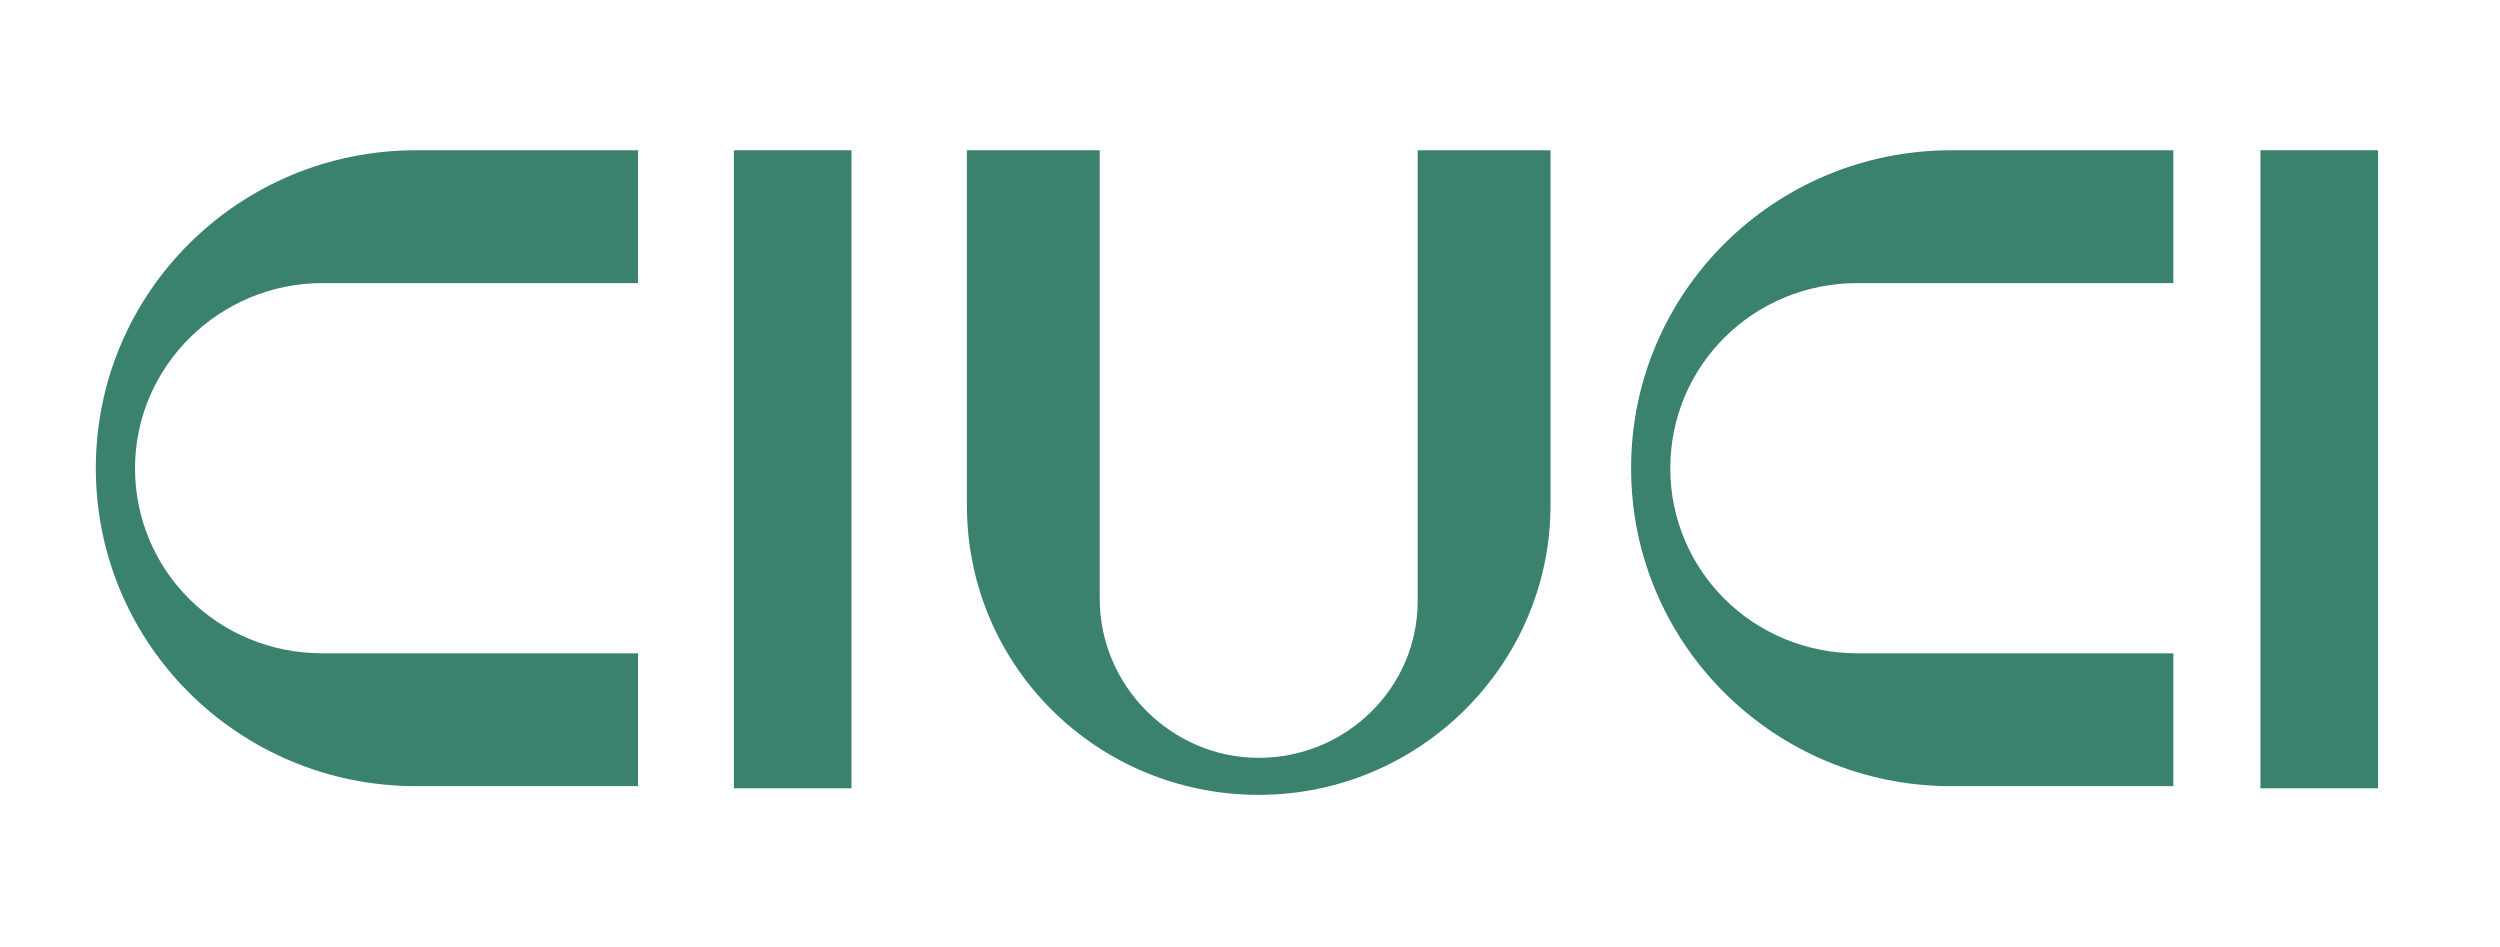
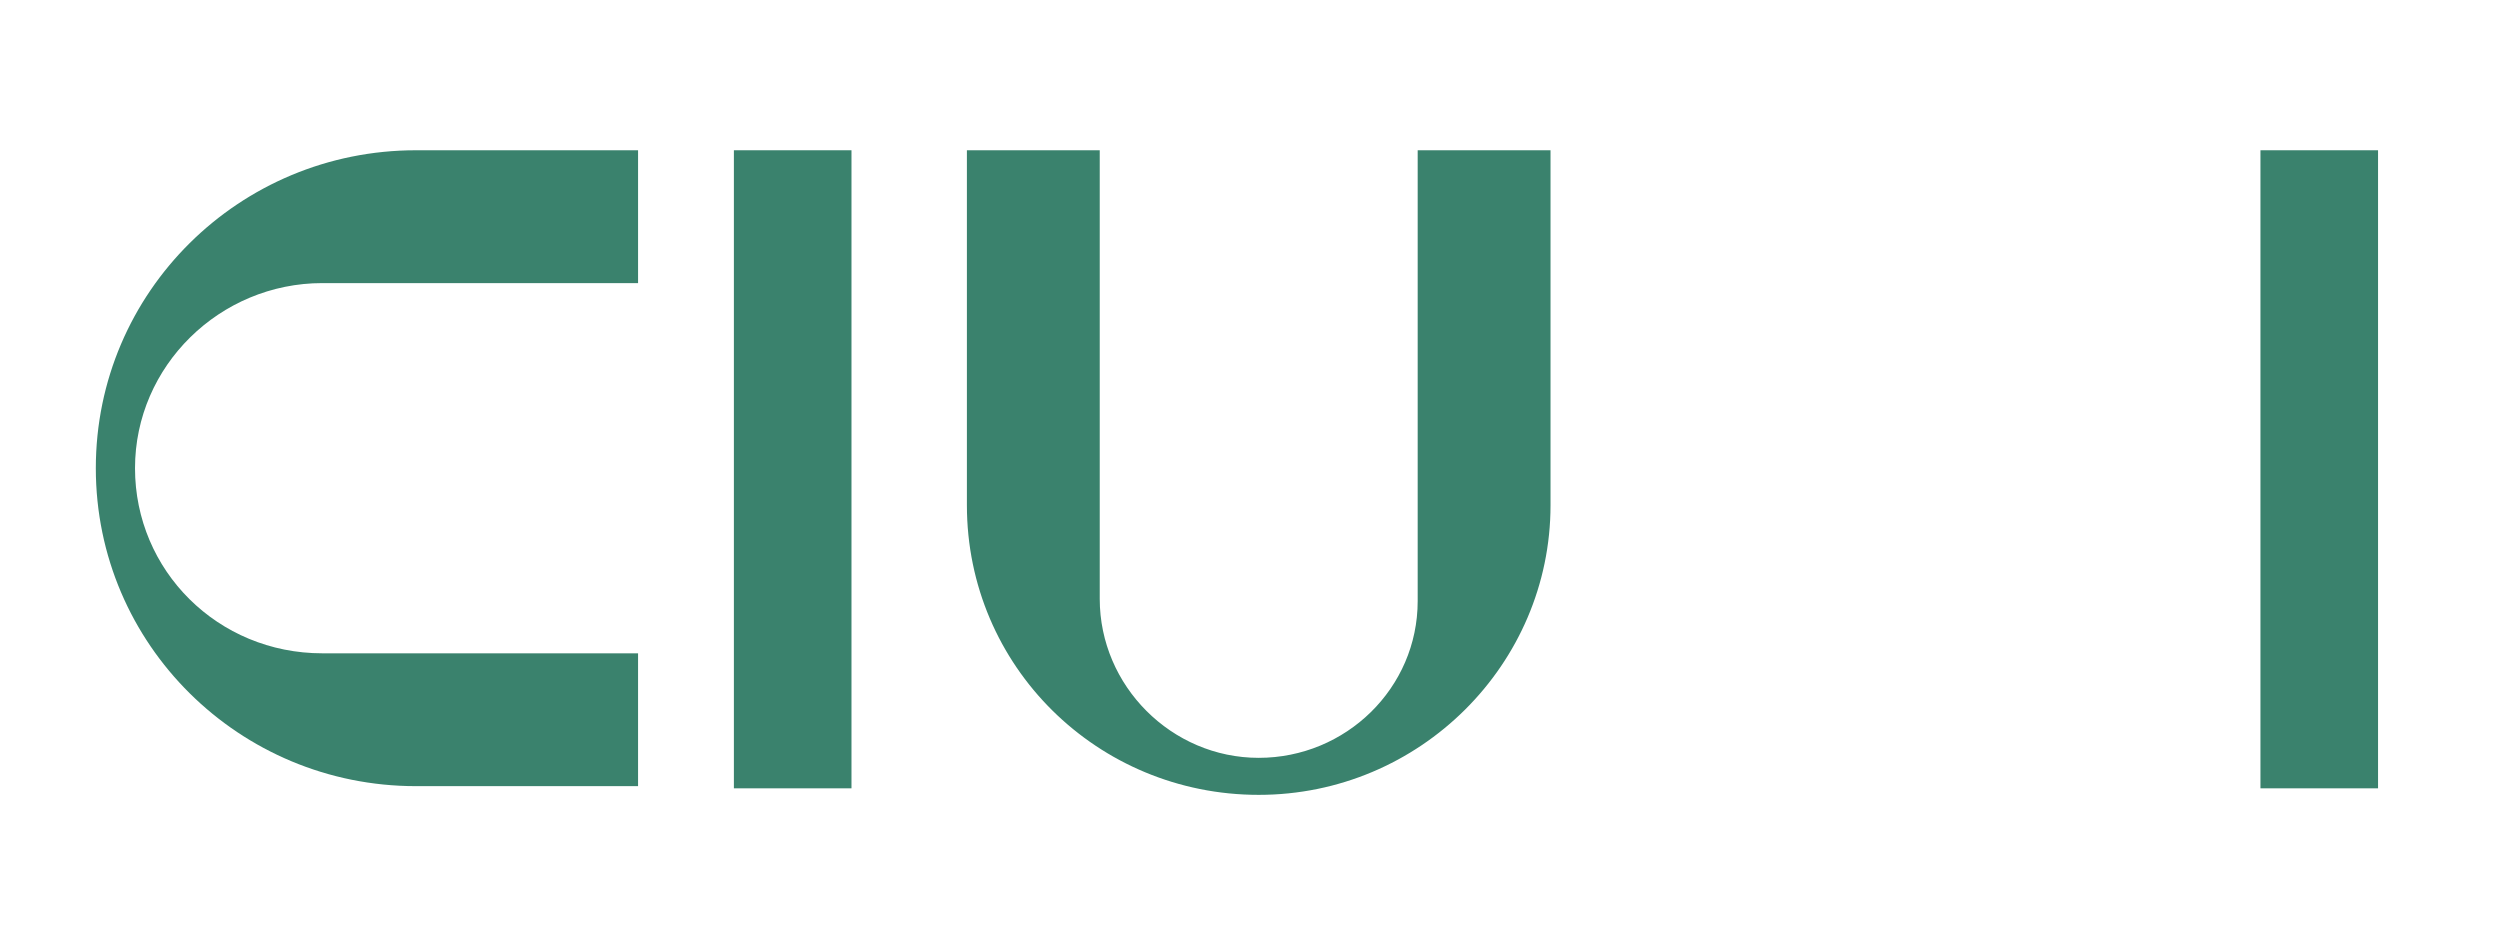
<svg xmlns="http://www.w3.org/2000/svg" id="Layer_1" x="0px" y="0px" viewBox="0 0 114.8 43.5" style="enable-background:new 0 0 114.8 43.5;" xml:space="preserve">
  <style type="text/css">	.st0{fill:#3A826D;}</style>
  <path class="st0" d="M6.2,21.5c0,4.7,3.8,8.5,8.6,8.5h14.5v6.1H19.1c-8.1,0-14.7-6.5-14.7-14.6S11,6.9,19.1,6.9h10.2V13H14.8 C10.1,13,6.2,16.8,6.2,21.5L6.2,21.5z" />
  <rect x="33.7" y="6.9" class="st0" width="5.4" height="29.3" />
  <rect x="103.8" y="6.9" class="st0" width="5.4" height="29.3" />
-   <path class="st0" d="M76.7,21.5c0,4.7,3.8,8.5,8.6,8.5h14.5v6.1H89.6c-8.1,0-14.7-6.5-14.7-14.6S81.5,6.9,89.6,6.9h10.2V13H85.3 C80.5,13,76.7,16.8,76.7,21.5L76.7,21.5z" />
  <path class="st0" d="M57.8,34.8c4,0,7.3-3.2,7.3-7.2V6.9h6.1v16.3c0,7.3-6,13.3-13.4,13.3s-13.4-5.9-13.4-13.3V6.9h6.1v20.6 C50.5,31.5,53.8,34.8,57.8,34.8L57.8,34.8z" />
</svg>